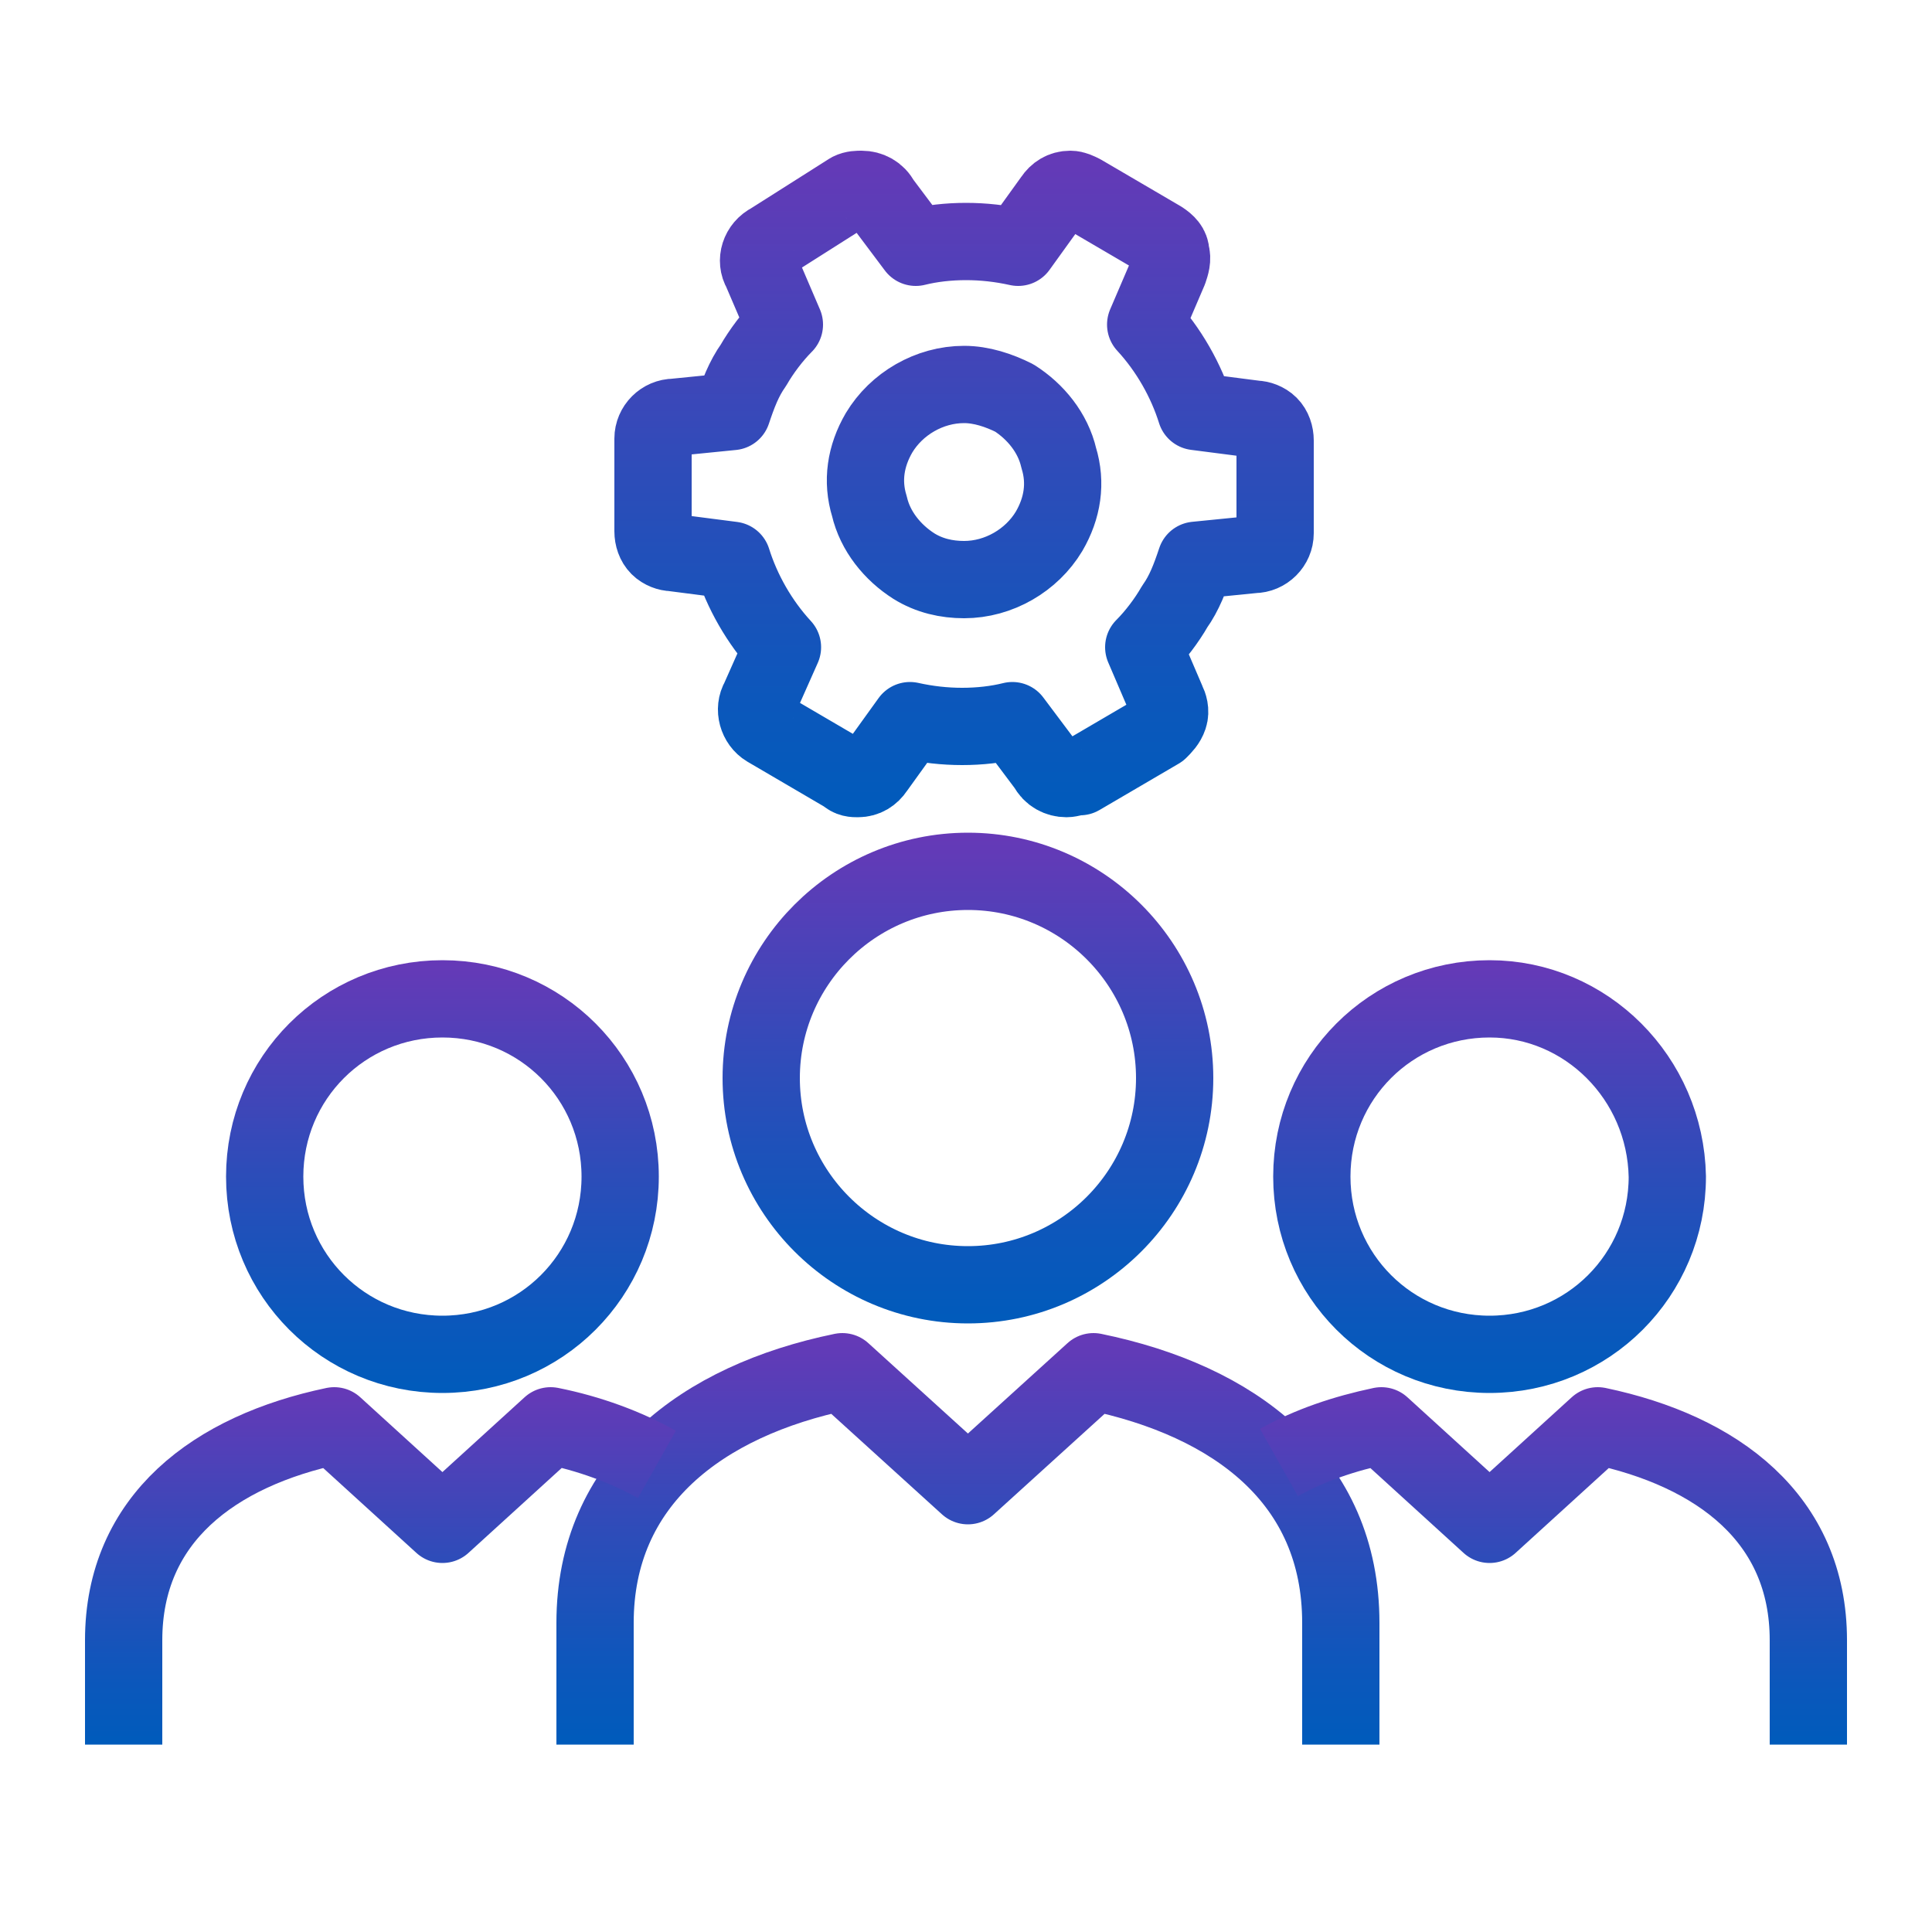
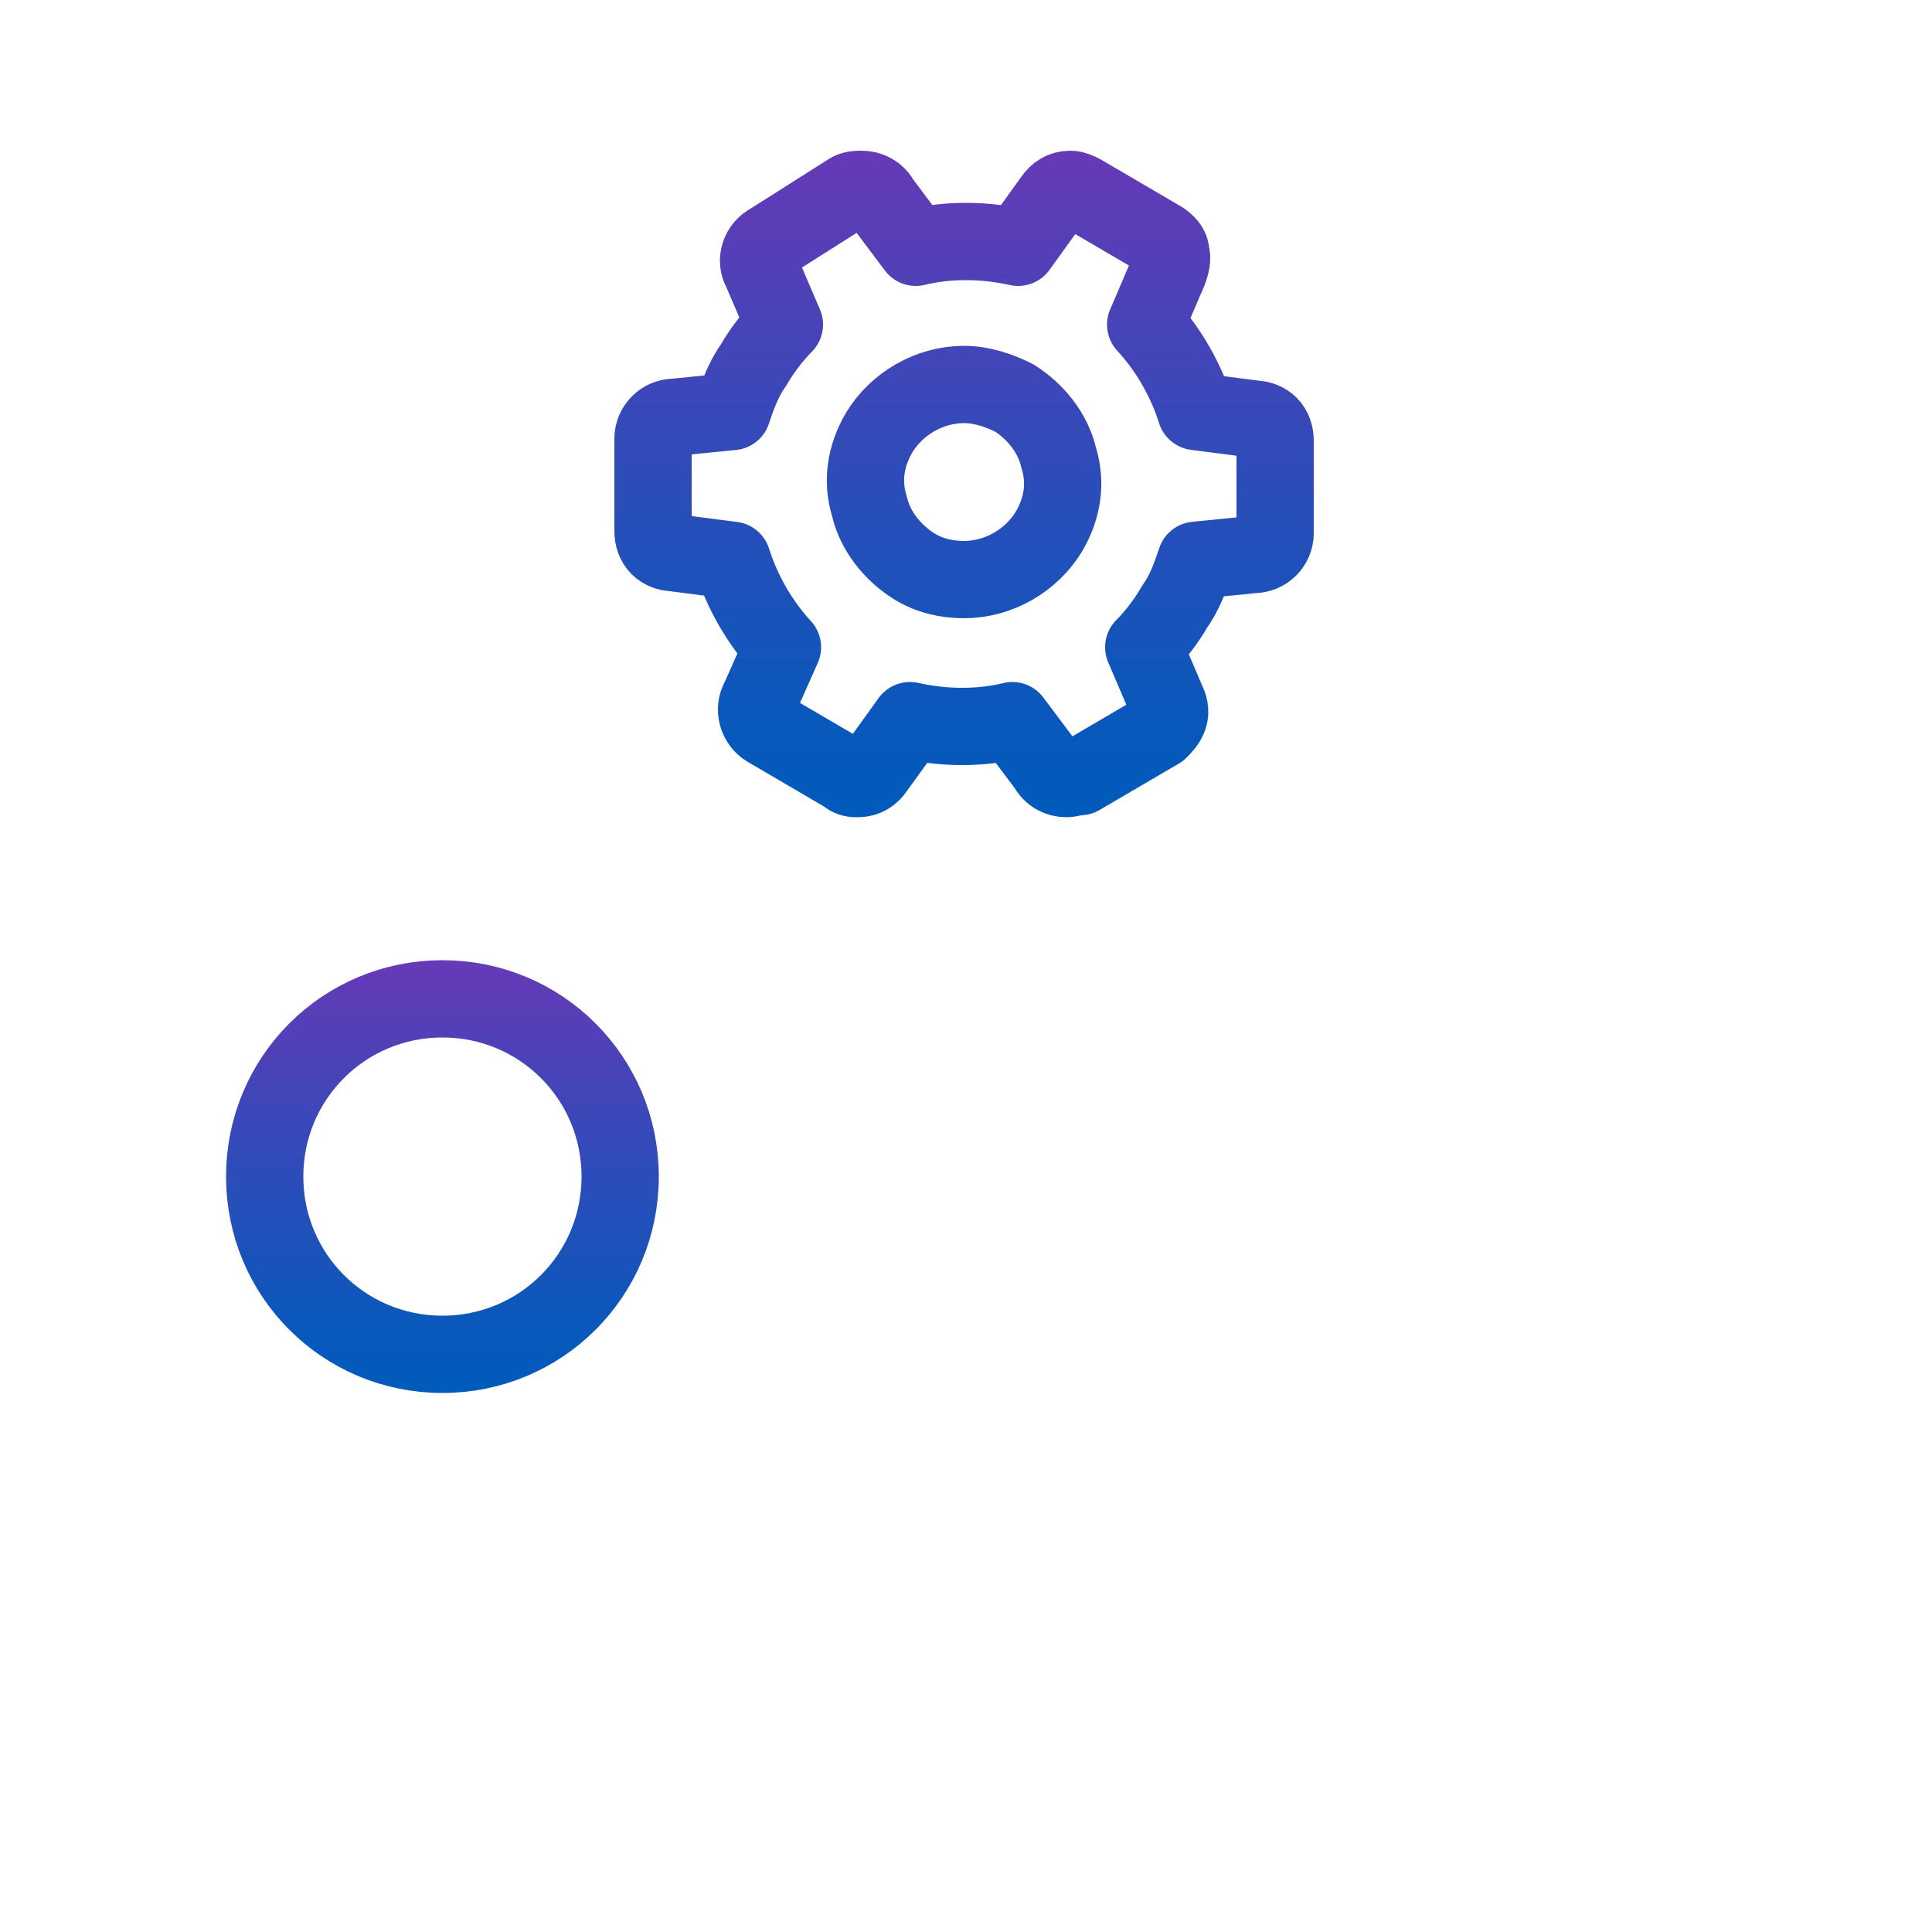
<svg xmlns="http://www.w3.org/2000/svg" version="1.1" id="Layer_1" x="0px" y="0px" viewBox="0 0 100 100" style="enable-background:new 0 0 100 100;" xml:space="preserve">
  <style type="text/css">
	.st0{fill:none;stroke:url(#SVGID_1_);stroke-width:4;stroke-linejoin:round;stroke-miterlimit:10;}
	
		.st1{fill:none;stroke:url(#SVGID_00000168820888423599553530000011043465197699354502_);stroke-width:4;stroke-linejoin:round;stroke-miterlimit:10;}
	
		.st2{fill:none;stroke:url(#SVGID_00000121961510373222490390000011858578946466316477_);stroke-width:4;stroke-linejoin:round;stroke-miterlimit:10;}
	
		.st3{fill:none;stroke:url(#SVGID_00000000206100527500432580000012701065136429134481_);stroke-width:4;stroke-linejoin:round;stroke-miterlimit:10;}
	
		.st4{fill:none;stroke:url(#SVGID_00000088848850074450555390000014678099247440729786_);stroke-width:4;stroke-linejoin:round;stroke-miterlimit:10;}
	
		.st5{fill:none;stroke:url(#SVGID_00000065042101559027117200000004929354615333228685_);stroke-width:4;stroke-linejoin:round;stroke-miterlimit:10;}
	
		.st6{fill:none;stroke:url(#SVGID_00000016793202587497284860000004396856051009094582_);stroke-width:4;stroke-linejoin:round;stroke-miterlimit:10;}
</style>
  <g>
    <linearGradient id="SVGID_1_" gradientUnits="userSpaceOnUse" x1="50.11" y1="90.295" x2="50.11" y2="68.976">
      <stop offset="0" style="stop-color:#005BBB" />
      <stop offset="0.18" style="stop-color:#0C57BB" />
      <stop offset="0.52" style="stop-color:#2E4CB9" />
      <stop offset="0.97" style="stop-color:#633AB7" />
      <stop offset="1" style="stop-color:#6639B7" />
    </linearGradient>
-     <path class="st0" d="M69.4,90.3V84c0-7.4-5.5-11.5-12.8-13l-6.5,5.9L43.6,71c-7.3,1.5-12.8,5.7-12.8,13v6.3" />
    <linearGradient id="SVGID_00000082353738107340540180000004365374184973612182_" gradientUnits="userSpaceOnUse" x1="50.112" y1="68.572" x2="50.112" y2="43.124">
      <stop offset="0" style="stop-color:#005BBB" />
      <stop offset="0.18" style="stop-color:#0C57BB" />
      <stop offset="0.52" style="stop-color:#2E4CB9" />
      <stop offset="0.97" style="stop-color:#633AB7" />
      <stop offset="1" style="stop-color:#6639B7" />
    </linearGradient>
-     <path style="fill:none;stroke:url(#SVGID_00000082353738107340540180000004365374184973612182_);stroke-width:4;stroke-linejoin:round;stroke-miterlimit:10;" d="   M50.1,45.1c-5.9,0-10.7,4.8-10.7,10.7c0,5.9,4.8,10.7,10.7,10.7c5.9,0,10.7-4.8,10.7-10.7C60.8,49.9,56,45.1,50.1,45.1z" />
    <linearGradient id="SVGID_00000048486869889397413530000011531314320212337301_" gradientUnits="userSpaceOnUse" x1="49.888" y1="42.288" x2="49.888" y2="7.705">
      <stop offset="0" style="stop-color:#005BBB" />
      <stop offset="0.18" style="stop-color:#0C57BB" />
      <stop offset="0.52" style="stop-color:#2E4CB9" />
      <stop offset="0.97" style="stop-color:#633AB7" />
      <stop offset="1" style="stop-color:#6639B7" />
    </linearGradient>
    <path style="fill:none;stroke:url(#SVGID_00000048486869889397413530000011531314320212337301_);stroke-width:4;stroke-linejoin:round;stroke-miterlimit:10;" d="   M55.2,40.3c-0.4,0-0.8-0.2-1-0.6l-1.8-2.4c-0.8,0.2-1.7,0.3-2.6,0.3c-0.9,0-1.8-0.1-2.7-0.3l-1.8,2.5c-0.2,0.3-0.5,0.5-0.9,0.5   c-0.2,0-0.4,0-0.6-0.2l-4.1-2.4c-0.5-0.3-0.7-1-0.4-1.5l1.2-2.7c-1.2-1.3-2.1-2.9-2.6-4.5c0,0-3.1-0.4-3.1-0.4   c-0.2,0-0.5-0.1-0.7-0.3c-0.2-0.2-0.3-0.5-0.3-0.8l0-4.8c0-0.6,0.5-1.1,1.1-1.1l3-0.3c0.3-0.9,0.6-1.7,1.1-2.4   c0.4-0.7,1-1.5,1.6-2.1l-1.2-2.8c-0.3-0.5-0.1-1.2,0.5-1.5L44,9.9c0.2-0.1,0.4-0.1,0.6-0.1c0.4,0,0.8,0.2,1,0.6l1.8,2.4   c0.8-0.2,1.7-0.3,2.6-0.3c0.9,0,1.8,0.1,2.7,0.3l1.8-2.5c0.2-0.3,0.5-0.5,0.9-0.5c0.2,0,0.4,0.1,0.6,0.2l4.1,2.4   c0.3,0.2,0.5,0.4,0.5,0.7c0.1,0.3,0,0.6-0.1,0.9l-1.2,2.8c1.2,1.3,2.1,2.9,2.6,4.5c0,0,3.1,0.4,3.1,0.4c0.2,0,0.5,0.1,0.7,0.3   c0.2,0.2,0.3,0.5,0.3,0.8l0,4.8c0,0.6-0.5,1.1-1.1,1.1l-3,0.3c-0.3,0.9-0.6,1.7-1.1,2.4c-0.4,0.7-1,1.5-1.6,2.1l1.2,2.8   c0.1,0.2,0.2,0.5,0.1,0.8c-0.1,0.3-0.3,0.5-0.5,0.7l-4.1,2.4C55.6,40.2,55.4,40.3,55.2,40.3z M49.9,19.9c-1.8,0-3.5,1-4.4,2.5   c-0.7,1.2-0.9,2.5-0.5,3.8c0.3,1.3,1.2,2.4,2.3,3.1c0.8,0.5,1.7,0.7,2.6,0.7c1.8,0,3.5-1,4.4-2.5c0.7-1.2,0.9-2.5,0.5-3.8   c-0.3-1.3-1.2-2.4-2.3-3.1C51.7,20.2,50.8,19.9,49.9,19.9z" />
    <linearGradient id="SVGID_00000129927973410317484200000014420587942101546115_" gradientUnits="userSpaceOnUse" x1="19.711" y1="90.285" x2="19.711" y2="71.768">
      <stop offset="0" style="stop-color:#005BBB" />
      <stop offset="0.18" style="stop-color:#0C57BB" />
      <stop offset="0.52" style="stop-color:#2E4CB9" />
      <stop offset="0.97" style="stop-color:#633AB7" />
      <stop offset="1" style="stop-color:#6639B7" />
    </linearGradient>
-     <path style="fill:none;stroke:url(#SVGID_00000129927973410317484200000014420587942101546115_);stroke-width:4;stroke-linejoin:round;stroke-miterlimit:10;" d="   M34,75.8c-1.6-0.9-3.5-1.6-5.5-2l-5.6,5.1l-5.6-5.1c-6.2,1.3-10.9,4.8-10.9,11.1v5.4" />
    <linearGradient id="SVGID_00000160150039134714636230000004709355473941712025_" gradientUnits="userSpaceOnUse" x1="22.935" y1="72.001" x2="22.935" y2="49.668">
      <stop offset="0" style="stop-color:#005BBB" />
      <stop offset="0.18" style="stop-color:#0C57BB" />
      <stop offset="0.52" style="stop-color:#2E4CB9" />
      <stop offset="0.97" style="stop-color:#633AB7" />
      <stop offset="1" style="stop-color:#6639B7" />
    </linearGradient>
    <path style="fill:none;stroke:url(#SVGID_00000160150039134714636230000004709355473941712025_);stroke-width:4;stroke-linejoin:round;stroke-miterlimit:10;" d="   M22.9,51.7c-5.1,0-9.2,4.1-9.2,9.2c0,5.1,4.1,9.2,9.2,9.2c5.1,0,9.2-4.1,9.2-9.2C32.1,55.8,28,51.7,22.9,51.7z" />
    <linearGradient id="SVGID_00000069358346690298726890000002754949132411384193_" gradientUnits="userSpaceOnUse" x1="80.407" y1="90.285" x2="80.407" y2="71.768">
      <stop offset="0" style="stop-color:#005BBB" />
      <stop offset="0.18" style="stop-color:#0C57BB" />
      <stop offset="0.52" style="stop-color:#2E4CB9" />
      <stop offset="0.97" style="stop-color:#633AB7" />
      <stop offset="1" style="stop-color:#6639B7" />
    </linearGradient>
-     <path style="fill:none;stroke:url(#SVGID_00000069358346690298726890000002754949132411384193_);stroke-width:4;stroke-linejoin:round;stroke-miterlimit:10;" d="   M93.6,90.3v-5.4c0-6.3-4.7-9.8-10.9-11.1l-5.6,5.1l-5.6-5.1c-1.9,0.4-3.7,1-5.3,1.9" />
    <linearGradient id="SVGID_00000055695999297249668560000006817313242630619810_" gradientUnits="userSpaceOnUse" x1="77.068" y1="72.001" x2="77.068" y2="49.668">
      <stop offset="0" style="stop-color:#005BBB" />
      <stop offset="0.18" style="stop-color:#0C57BB" />
      <stop offset="0.52" style="stop-color:#2E4CB9" />
      <stop offset="0.97" style="stop-color:#633AB7" />
      <stop offset="1" style="stop-color:#6639B7" />
    </linearGradient>
-     <path style="fill:none;stroke:url(#SVGID_00000055695999297249668560000006817313242630619810_);stroke-width:4;stroke-linejoin:round;stroke-miterlimit:10;" d="   M77.1,51.7c-5.1,0-9.2,4.1-9.2,9.2c0,5.1,4.1,9.2,9.2,9.2c5.1,0,9.2-4.1,9.2-9.2C86.2,55.8,82.1,51.7,77.1,51.7z" />
  </g>
</svg>